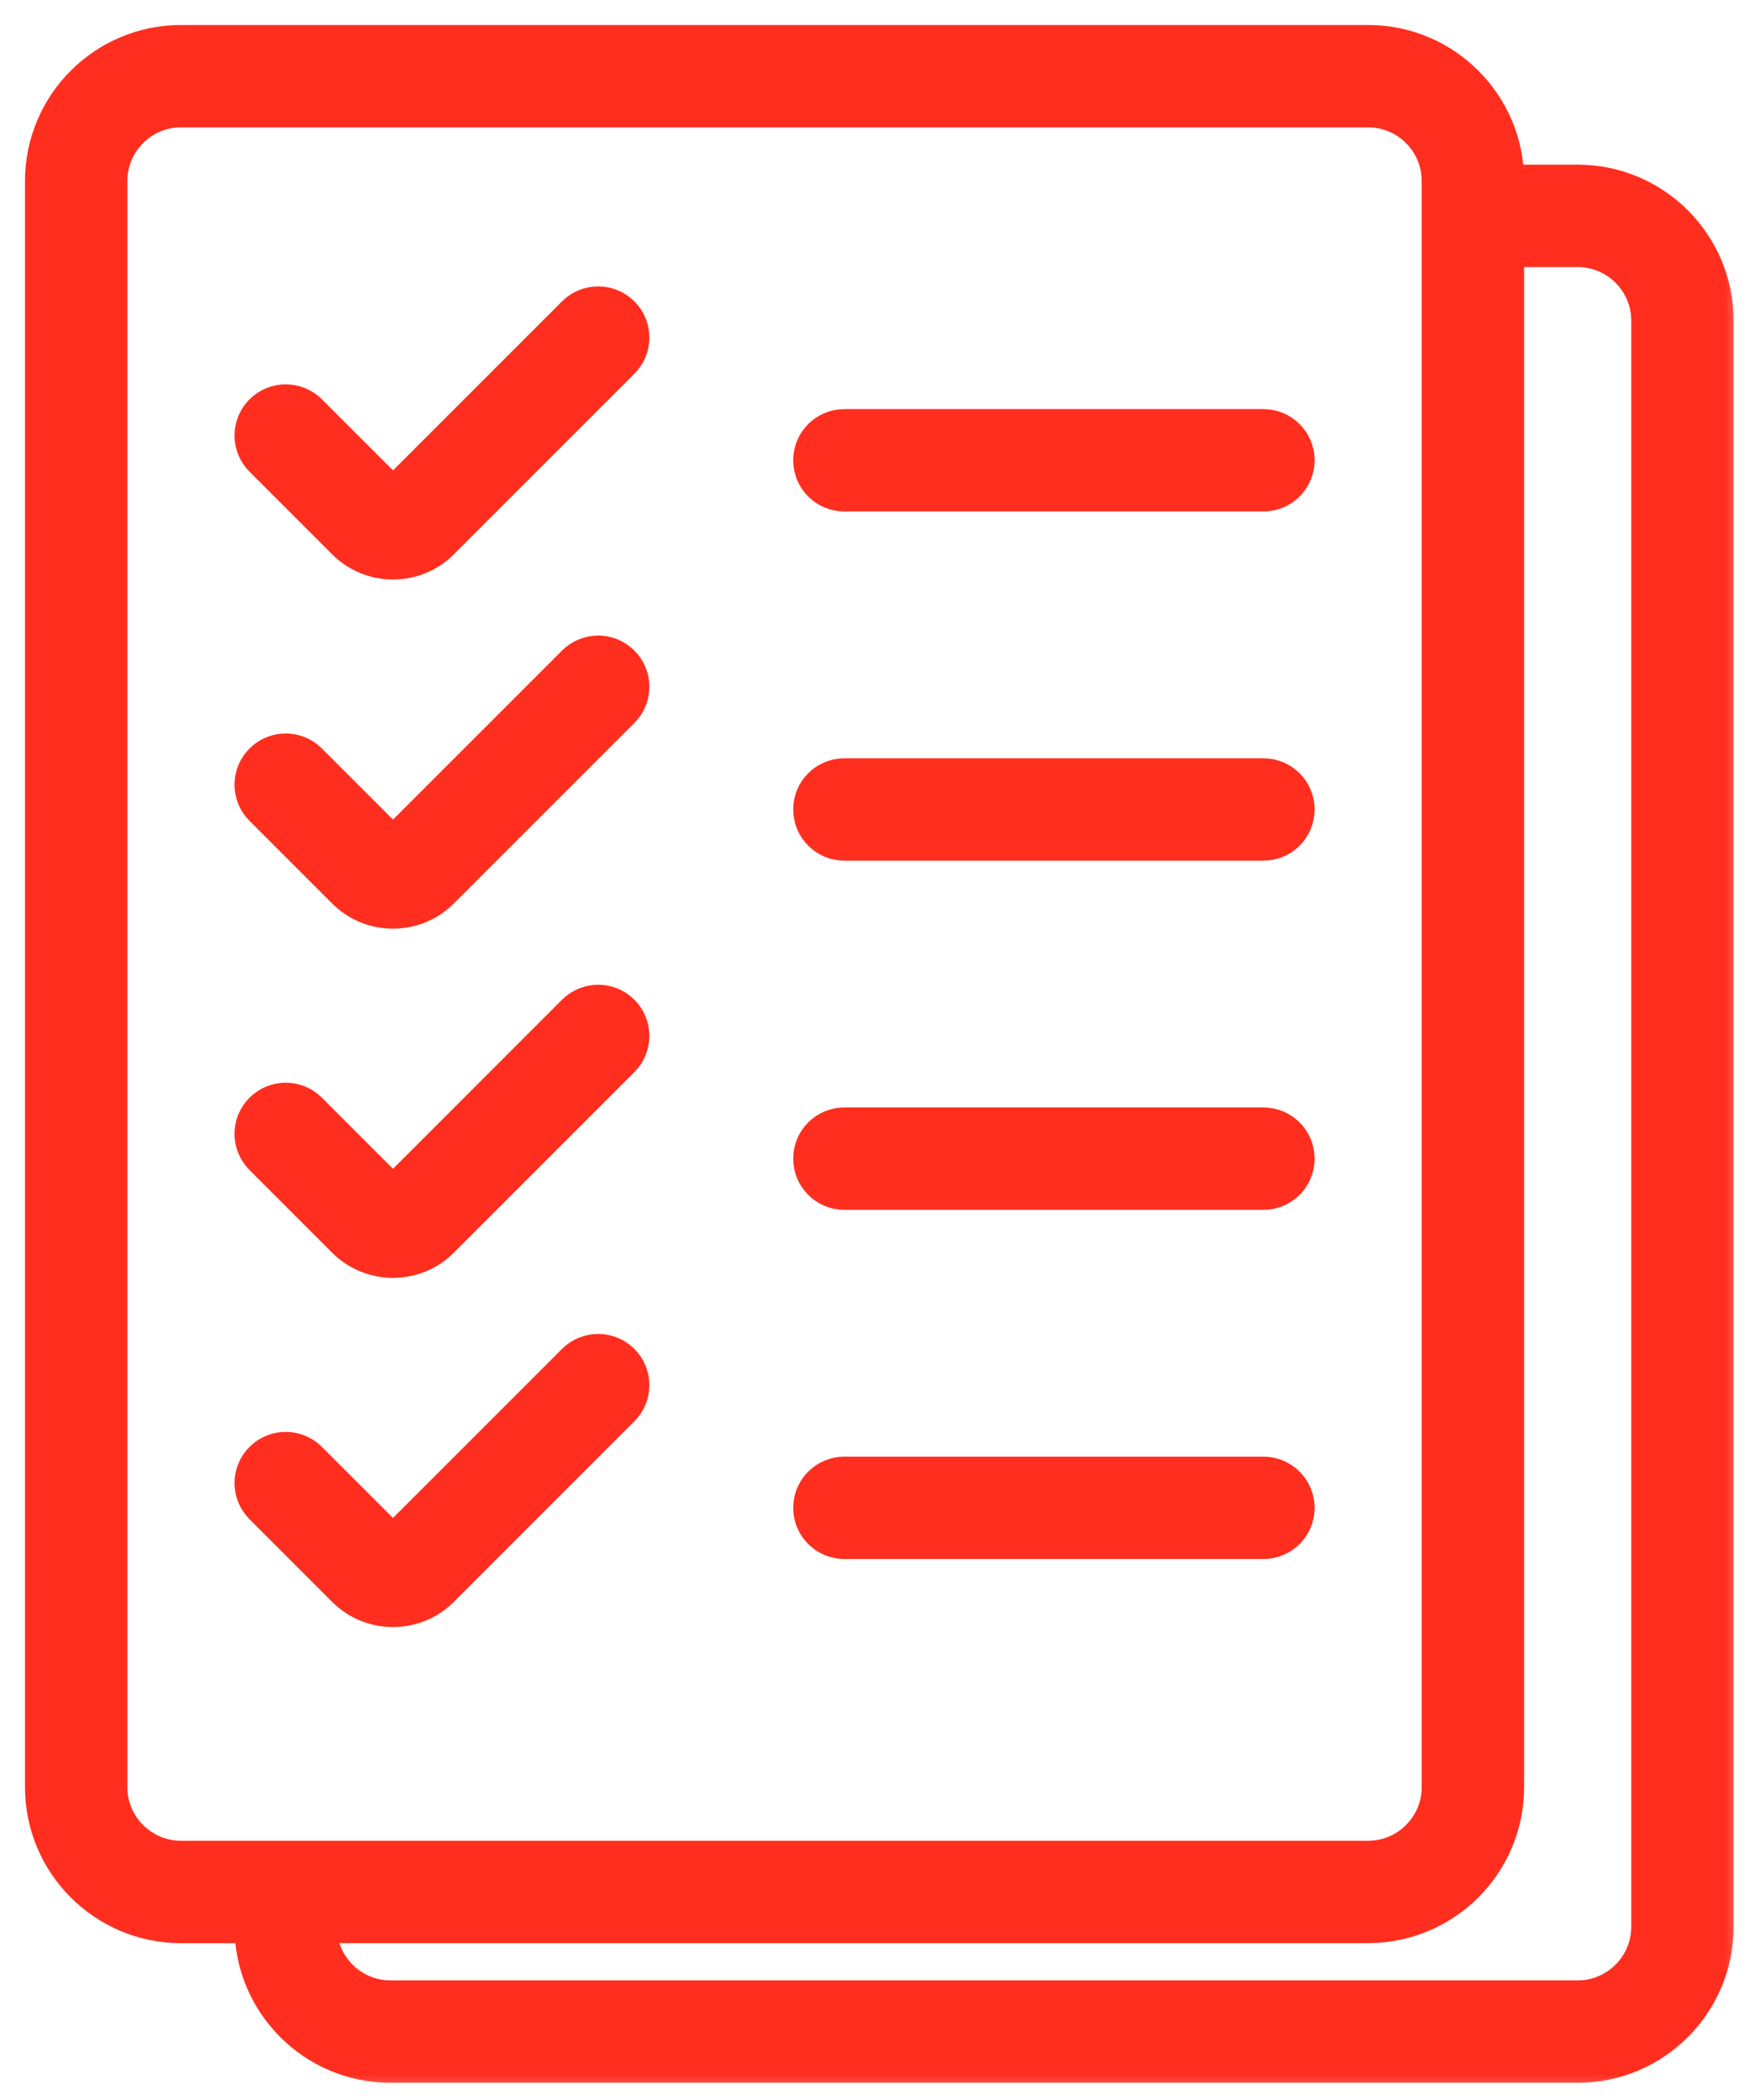
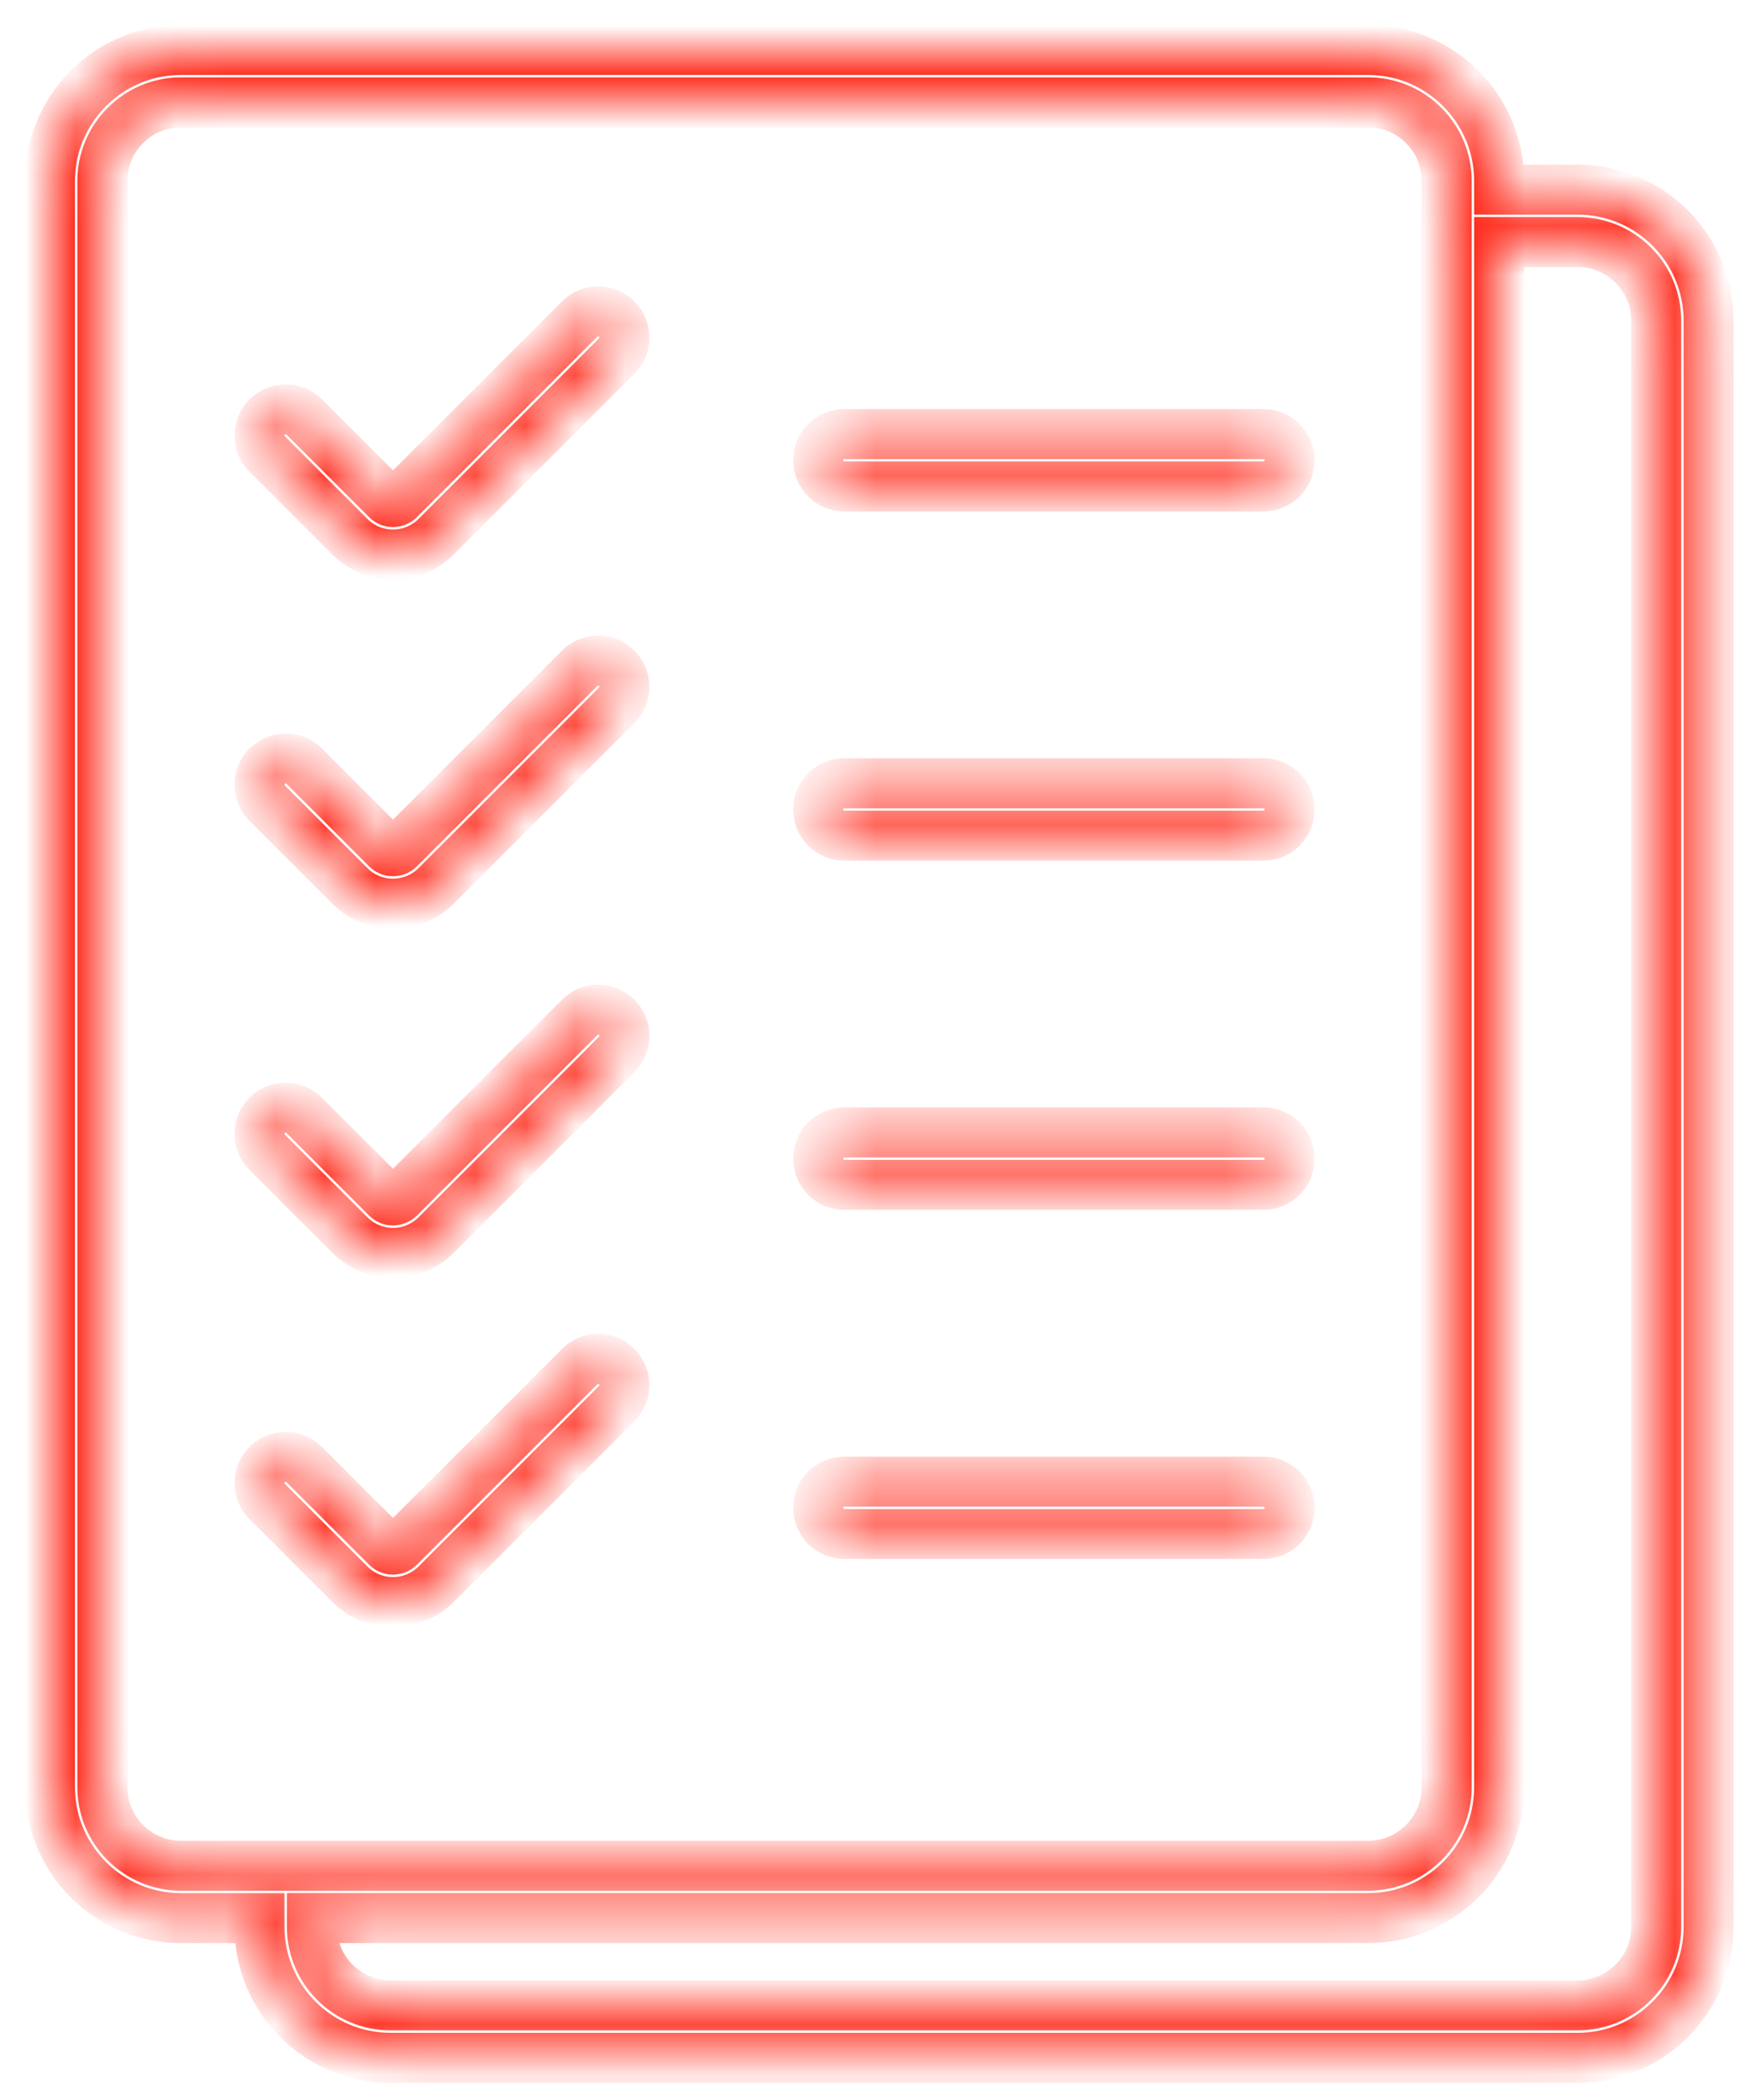
<svg xmlns="http://www.w3.org/2000/svg" width="35" height="42" viewBox="0 0 35 42" fill="none">
  <mask id="path-1-outside-1_59_265" maskUnits="userSpaceOnUse" x="0" y="0" width="35" height="42" fill="black">
-     <rect fill="white" width="35" height="42" />
    <path d="M31.554 3.793H29.982V3.619C29.982 2.175 28.807 1 27.363 1H3.619C2.175 1 1 2.175 1 3.619V35.744C1 37.188 2.175 38.363 3.619 38.363H5.19V38.537C5.19 39.981 6.365 41.156 7.809 41.156H31.554C32.998 41.156 34.172 39.981 34.172 38.537V6.412C34.172 4.968 32.998 3.793 31.554 3.793ZM2.047 35.744V3.619C2.047 2.753 2.753 2.047 3.619 2.047H27.363C28.229 2.047 28.934 2.753 28.934 3.619V35.744C28.934 36.61 28.229 37.315 27.363 37.315H3.619C2.753 37.315 2.047 36.61 2.047 35.744ZM33.125 38.537C33.125 39.403 32.419 40.108 31.553 40.108H7.809C6.943 40.108 6.238 39.403 6.238 38.537V38.362H27.363C28.807 38.362 29.982 37.188 29.982 35.744V4.841H31.553C32.419 4.841 33.125 5.546 33.125 6.412L33.125 38.537ZM5.344 9.08C5.139 8.876 5.139 8.544 5.344 8.34C5.548 8.136 5.88 8.136 6.084 8.34L7.736 9.991C7.804 10.059 7.915 10.059 7.984 9.991L11.594 6.381C11.798 6.177 12.13 6.177 12.334 6.381C12.539 6.585 12.539 6.917 12.334 7.121L8.724 10.732C8.486 10.971 8.172 11.09 7.86 11.09C7.547 11.09 7.233 10.971 6.995 10.732L5.344 9.08ZM5.344 16.064C5.139 15.86 5.139 15.528 5.344 15.323C5.548 15.119 5.88 15.119 6.084 15.323L7.736 16.975C7.804 17.043 7.915 17.043 7.984 16.975L11.594 13.365C11.798 13.16 12.13 13.16 12.334 13.365C12.539 13.569 12.539 13.901 12.334 14.105L8.724 17.715C8.486 17.955 8.172 18.073 7.86 18.073C7.547 18.073 7.233 17.955 6.995 17.715L5.344 16.064ZM5.344 23.047C5.139 22.843 5.139 22.511 5.344 22.307C5.548 22.103 5.88 22.103 6.084 22.307L7.736 23.959C7.804 24.027 7.915 24.027 7.984 23.959L11.594 20.348C11.798 20.144 12.13 20.144 12.334 20.348C12.539 20.552 12.539 20.884 12.334 21.088L8.724 24.699C8.486 24.938 8.172 25.057 7.86 25.057C7.547 25.057 7.233 24.938 6.995 24.699L5.344 23.047ZM6.995 31.683L5.344 30.031C5.139 29.827 5.139 29.495 5.344 29.291C5.548 29.087 5.88 29.086 6.084 29.291L7.736 30.942C7.804 31.01 7.915 31.01 7.984 30.942L11.594 27.332C11.798 27.128 12.13 27.128 12.334 27.332C12.539 27.536 12.539 27.868 12.334 28.072L8.724 31.683C8.486 31.922 8.172 32.041 7.86 32.041C7.547 32.041 7.233 31.922 6.995 31.683ZM16.364 9.206C16.364 8.916 16.598 8.682 16.888 8.682H25.268C25.558 8.682 25.792 8.916 25.792 9.206C25.792 9.495 25.558 9.729 25.268 9.729H16.888C16.598 9.729 16.364 9.495 16.364 9.206ZM16.364 16.189C16.364 15.899 16.598 15.666 16.888 15.666H25.268C25.558 15.666 25.792 15.899 25.792 16.189C25.792 16.479 25.558 16.713 25.268 16.713H16.888C16.598 16.713 16.364 16.479 16.364 16.189ZM16.364 23.173C16.364 22.883 16.598 22.649 16.888 22.649H25.268C25.558 22.649 25.792 22.883 25.792 23.173C25.792 23.463 25.558 23.697 25.268 23.697H16.888C16.598 23.697 16.364 23.463 16.364 23.173ZM16.364 30.157C16.364 29.867 16.598 29.633 16.888 29.633H25.268C25.558 29.633 25.792 29.867 25.792 30.157C25.792 30.447 25.558 30.68 25.268 30.68H16.888C16.598 30.68 16.364 30.447 16.364 30.157Z" />
  </mask>
-   <path d="M31.554 3.793H29.982V3.619C29.982 2.175 28.807 1 27.363 1H3.619C2.175 1 1 2.175 1 3.619V35.744C1 37.188 2.175 38.363 3.619 38.363H5.19V38.537C5.19 39.981 6.365 41.156 7.809 41.156H31.554C32.998 41.156 34.172 39.981 34.172 38.537V6.412C34.172 4.968 32.998 3.793 31.554 3.793ZM2.047 35.744V3.619C2.047 2.753 2.753 2.047 3.619 2.047H27.363C28.229 2.047 28.934 2.753 28.934 3.619V35.744C28.934 36.61 28.229 37.315 27.363 37.315H3.619C2.753 37.315 2.047 36.61 2.047 35.744ZM33.125 38.537C33.125 39.403 32.419 40.108 31.553 40.108H7.809C6.943 40.108 6.238 39.403 6.238 38.537V38.362H27.363C28.807 38.362 29.982 37.188 29.982 35.744V4.841H31.553C32.419 4.841 33.125 5.546 33.125 6.412L33.125 38.537ZM5.344 9.08C5.139 8.876 5.139 8.544 5.344 8.34C5.548 8.136 5.88 8.136 6.084 8.34L7.736 9.991C7.804 10.059 7.915 10.059 7.984 9.991L11.594 6.381C11.798 6.177 12.13 6.177 12.334 6.381C12.539 6.585 12.539 6.917 12.334 7.121L8.724 10.732C8.486 10.971 8.172 11.09 7.86 11.09C7.547 11.09 7.233 10.971 6.995 10.732L5.344 9.08ZM5.344 16.064C5.139 15.86 5.139 15.528 5.344 15.323C5.548 15.119 5.88 15.119 6.084 15.323L7.736 16.975C7.804 17.043 7.915 17.043 7.984 16.975L11.594 13.365C11.798 13.16 12.13 13.16 12.334 13.365C12.539 13.569 12.539 13.901 12.334 14.105L8.724 17.715C8.486 17.955 8.172 18.073 7.86 18.073C7.547 18.073 7.233 17.955 6.995 17.715L5.344 16.064ZM5.344 23.047C5.139 22.843 5.139 22.511 5.344 22.307C5.548 22.103 5.88 22.103 6.084 22.307L7.736 23.959C7.804 24.027 7.915 24.027 7.984 23.959L11.594 20.348C11.798 20.144 12.13 20.144 12.334 20.348C12.539 20.552 12.539 20.884 12.334 21.088L8.724 24.699C8.486 24.938 8.172 25.057 7.86 25.057C7.547 25.057 7.233 24.938 6.995 24.699L5.344 23.047ZM6.995 31.683L5.344 30.031C5.139 29.827 5.139 29.495 5.344 29.291C5.548 29.087 5.88 29.086 6.084 29.291L7.736 30.942C7.804 31.01 7.915 31.01 7.984 30.942L11.594 27.332C11.798 27.128 12.13 27.128 12.334 27.332C12.539 27.536 12.539 27.868 12.334 28.072L8.724 31.683C8.486 31.922 8.172 32.041 7.86 32.041C7.547 32.041 7.233 31.922 6.995 31.683ZM16.364 9.206C16.364 8.916 16.598 8.682 16.888 8.682H25.268C25.558 8.682 25.792 8.916 25.792 9.206C25.792 9.495 25.558 9.729 25.268 9.729H16.888C16.598 9.729 16.364 9.495 16.364 9.206ZM16.364 16.189C16.364 15.899 16.598 15.666 16.888 15.666H25.268C25.558 15.666 25.792 15.899 25.792 16.189C25.792 16.479 25.558 16.713 25.268 16.713H16.888C16.598 16.713 16.364 16.479 16.364 16.189ZM16.364 23.173C16.364 22.883 16.598 22.649 16.888 22.649H25.268C25.558 22.649 25.792 22.883 25.792 23.173C25.792 23.463 25.558 23.697 25.268 23.697H16.888C16.598 23.697 16.364 23.463 16.364 23.173ZM16.364 30.157C16.364 29.867 16.598 29.633 16.888 29.633H25.268C25.558 29.633 25.792 29.867 25.792 30.157C25.792 30.447 25.558 30.68 25.268 30.68H16.888C16.598 30.68 16.364 30.447 16.364 30.157Z" fill="#FF2E1F" />
  <path d="M31.554 3.793H29.982V3.619C29.982 2.175 28.807 1 27.363 1H3.619C2.175 1 1 2.175 1 3.619V35.744C1 37.188 2.175 38.363 3.619 38.363H5.19V38.537C5.19 39.981 6.365 41.156 7.809 41.156H31.554C32.998 41.156 34.172 39.981 34.172 38.537V6.412C34.172 4.968 32.998 3.793 31.554 3.793ZM2.047 35.744V3.619C2.047 2.753 2.753 2.047 3.619 2.047H27.363C28.229 2.047 28.934 2.753 28.934 3.619V35.744C28.934 36.61 28.229 37.315 27.363 37.315H3.619C2.753 37.315 2.047 36.61 2.047 35.744ZM33.125 38.537C33.125 39.403 32.419 40.108 31.553 40.108H7.809C6.943 40.108 6.238 39.403 6.238 38.537V38.362H27.363C28.807 38.362 29.982 37.188 29.982 35.744V4.841H31.553C32.419 4.841 33.125 5.546 33.125 6.412L33.125 38.537ZM5.344 9.08C5.139 8.876 5.139 8.544 5.344 8.34C5.548 8.136 5.88 8.136 6.084 8.34L7.736 9.991C7.804 10.059 7.915 10.059 7.984 9.991L11.594 6.381C11.798 6.177 12.13 6.177 12.334 6.381C12.539 6.585 12.539 6.917 12.334 7.121L8.724 10.732C8.486 10.971 8.172 11.09 7.86 11.09C7.547 11.09 7.233 10.971 6.995 10.732L5.344 9.08ZM5.344 16.064C5.139 15.86 5.139 15.528 5.344 15.323C5.548 15.119 5.88 15.119 6.084 15.323L7.736 16.975C7.804 17.043 7.915 17.043 7.984 16.975L11.594 13.365C11.798 13.16 12.13 13.16 12.334 13.365C12.539 13.569 12.539 13.901 12.334 14.105L8.724 17.715C8.486 17.955 8.172 18.073 7.86 18.073C7.547 18.073 7.233 17.955 6.995 17.715L5.344 16.064ZM5.344 23.047C5.139 22.843 5.139 22.511 5.344 22.307C5.548 22.103 5.88 22.103 6.084 22.307L7.736 23.959C7.804 24.027 7.915 24.027 7.984 23.959L11.594 20.348C11.798 20.144 12.13 20.144 12.334 20.348C12.539 20.552 12.539 20.884 12.334 21.088L8.724 24.699C8.486 24.938 8.172 25.057 7.86 25.057C7.547 25.057 7.233 24.938 6.995 24.699L5.344 23.047ZM6.995 31.683L5.344 30.031C5.139 29.827 5.139 29.495 5.344 29.291C5.548 29.087 5.88 29.086 6.084 29.291L7.736 30.942C7.804 31.01 7.915 31.01 7.984 30.942L11.594 27.332C11.798 27.128 12.13 27.128 12.334 27.332C12.539 27.536 12.539 27.868 12.334 28.072L8.724 31.683C8.486 31.922 8.172 32.041 7.86 32.041C7.547 32.041 7.233 31.922 6.995 31.683ZM16.364 9.206C16.364 8.916 16.598 8.682 16.888 8.682H25.268C25.558 8.682 25.792 8.916 25.792 9.206C25.792 9.495 25.558 9.729 25.268 9.729H16.888C16.598 9.729 16.364 9.495 16.364 9.206ZM16.364 16.189C16.364 15.899 16.598 15.666 16.888 15.666H25.268C25.558 15.666 25.792 15.899 25.792 16.189C25.792 16.479 25.558 16.713 25.268 16.713H16.888C16.598 16.713 16.364 16.479 16.364 16.189ZM16.364 23.173C16.364 22.883 16.598 22.649 16.888 22.649H25.268C25.558 22.649 25.792 22.883 25.792 23.173C25.792 23.463 25.558 23.697 25.268 23.697H16.888C16.598 23.697 16.364 23.463 16.364 23.173ZM16.364 30.157C16.364 29.867 16.598 29.633 16.888 29.633H25.268C25.558 29.633 25.792 29.867 25.792 30.157C25.792 30.447 25.558 30.68 25.268 30.68H16.888C16.598 30.68 16.364 30.447 16.364 30.157Z" stroke="#FF2E1F" mask="url(#path-1-outside-1_59_265)" />
</svg>